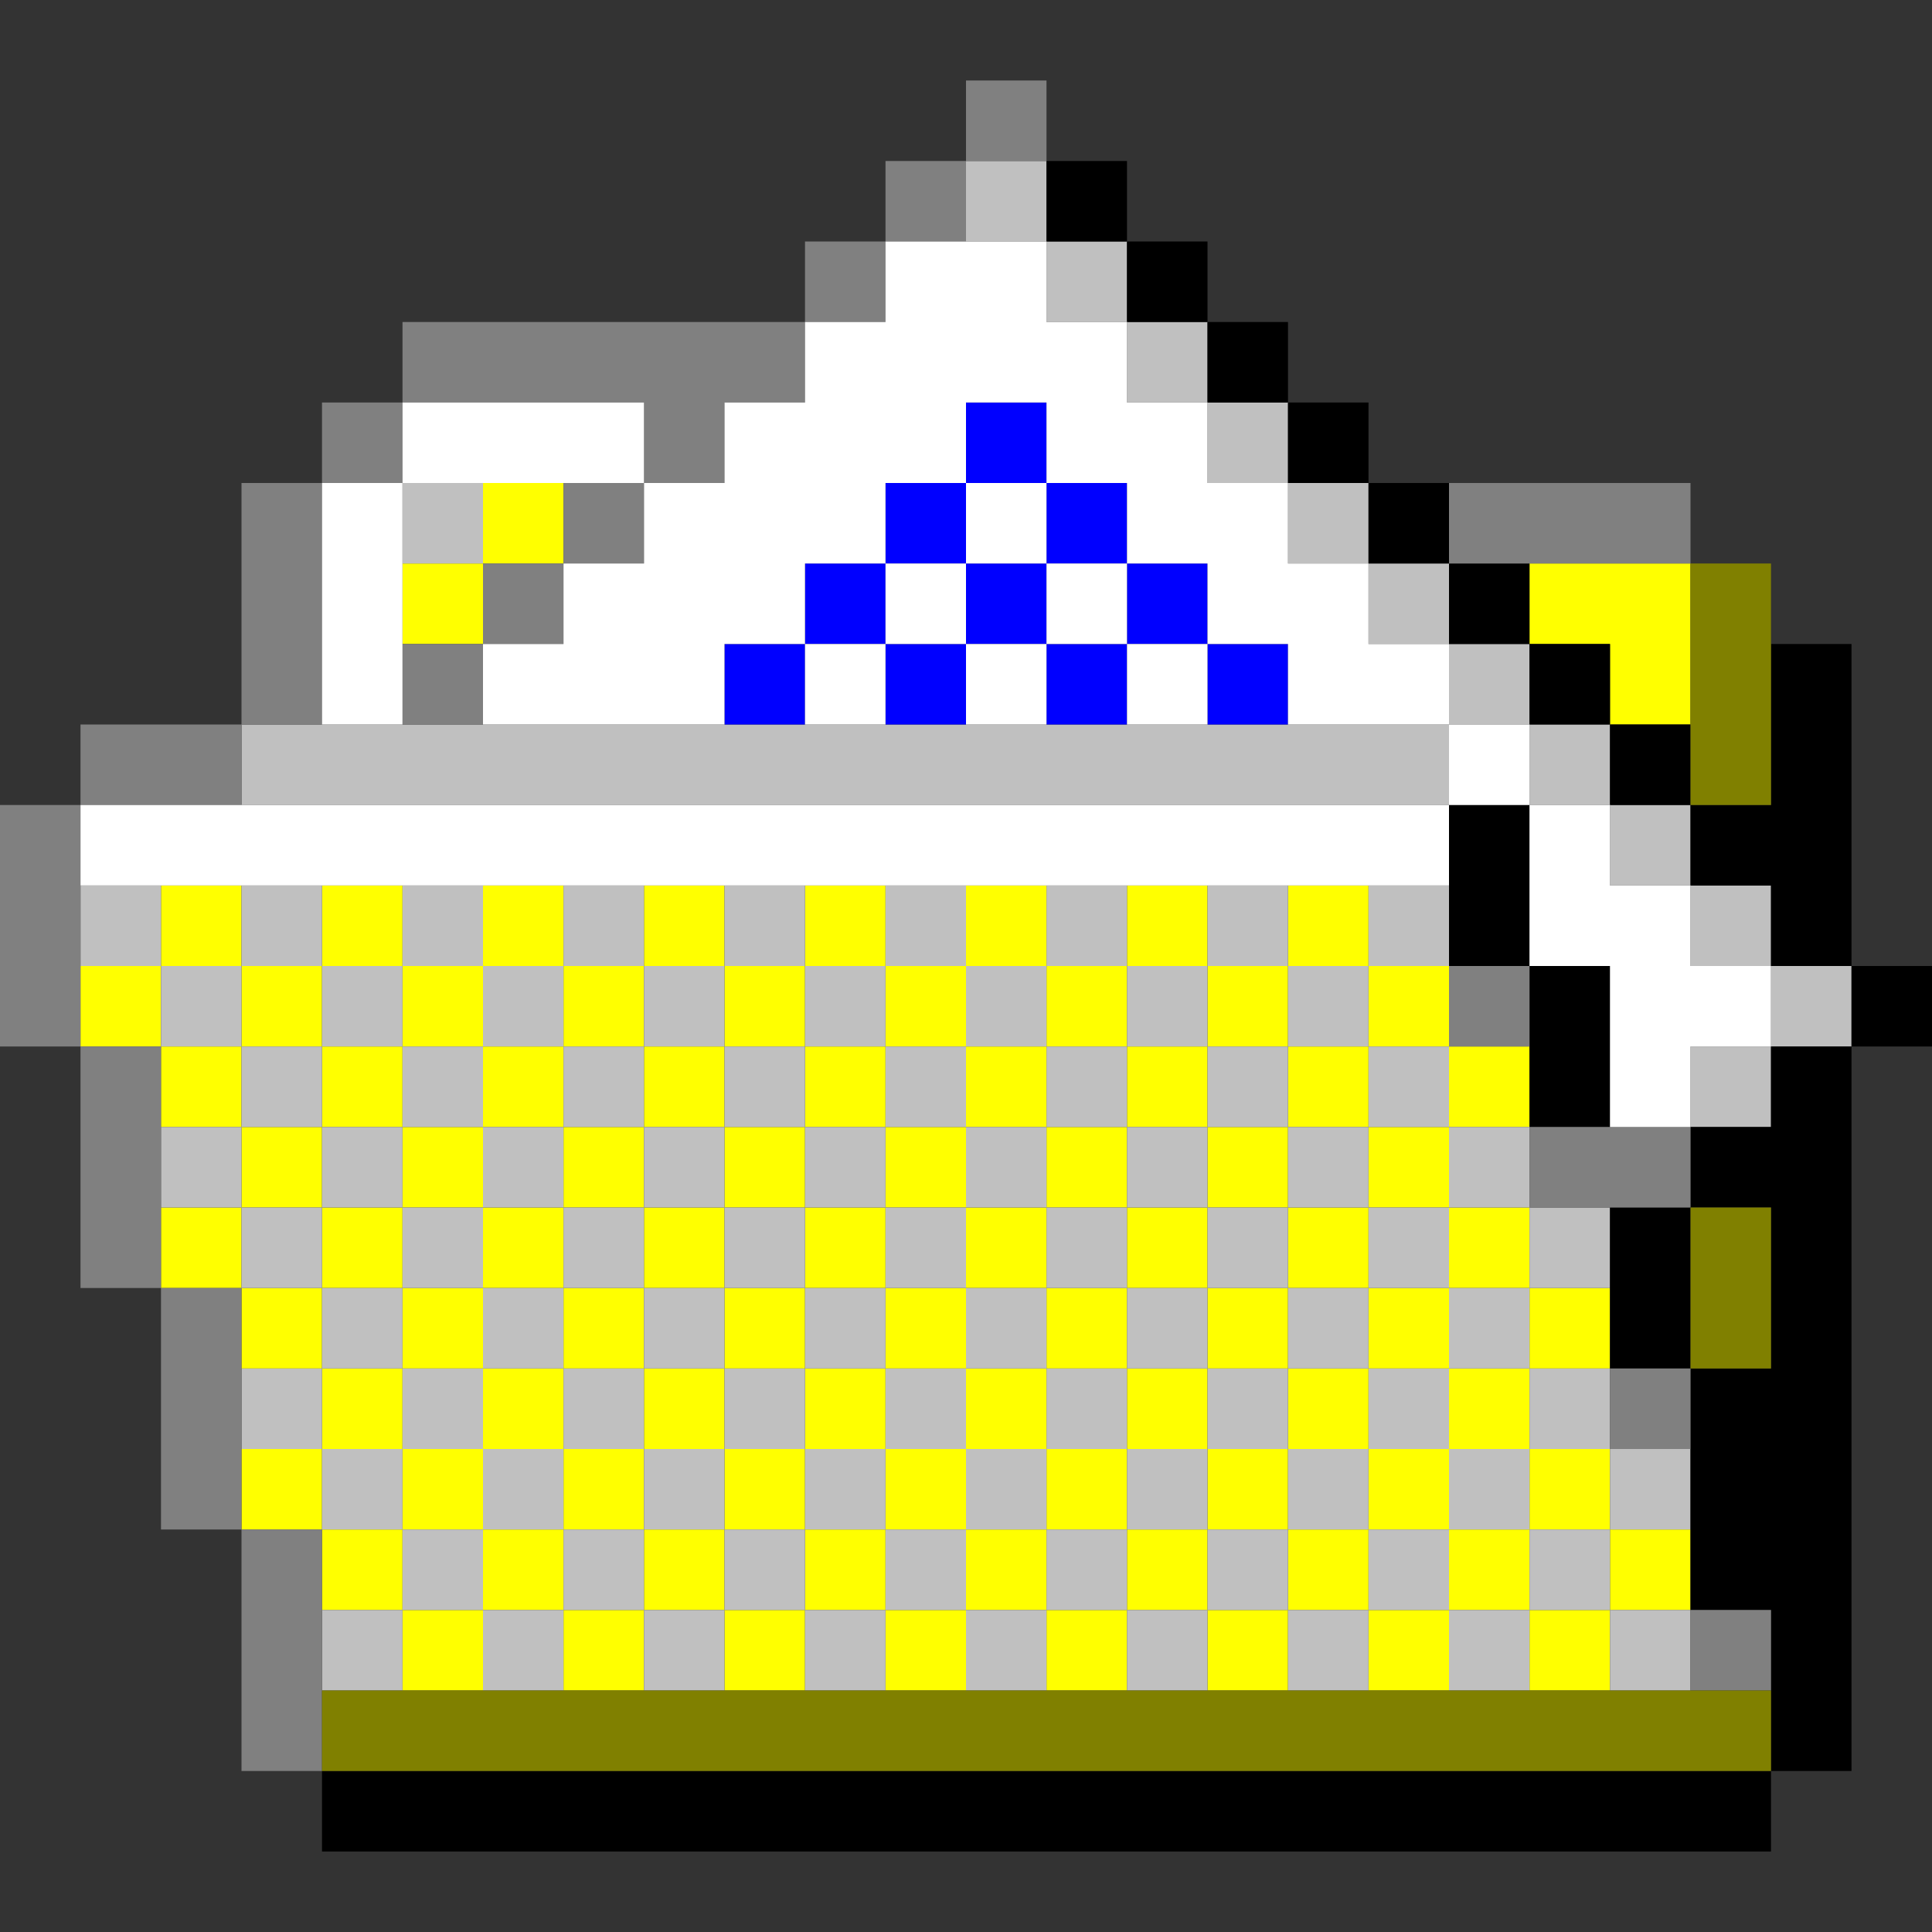
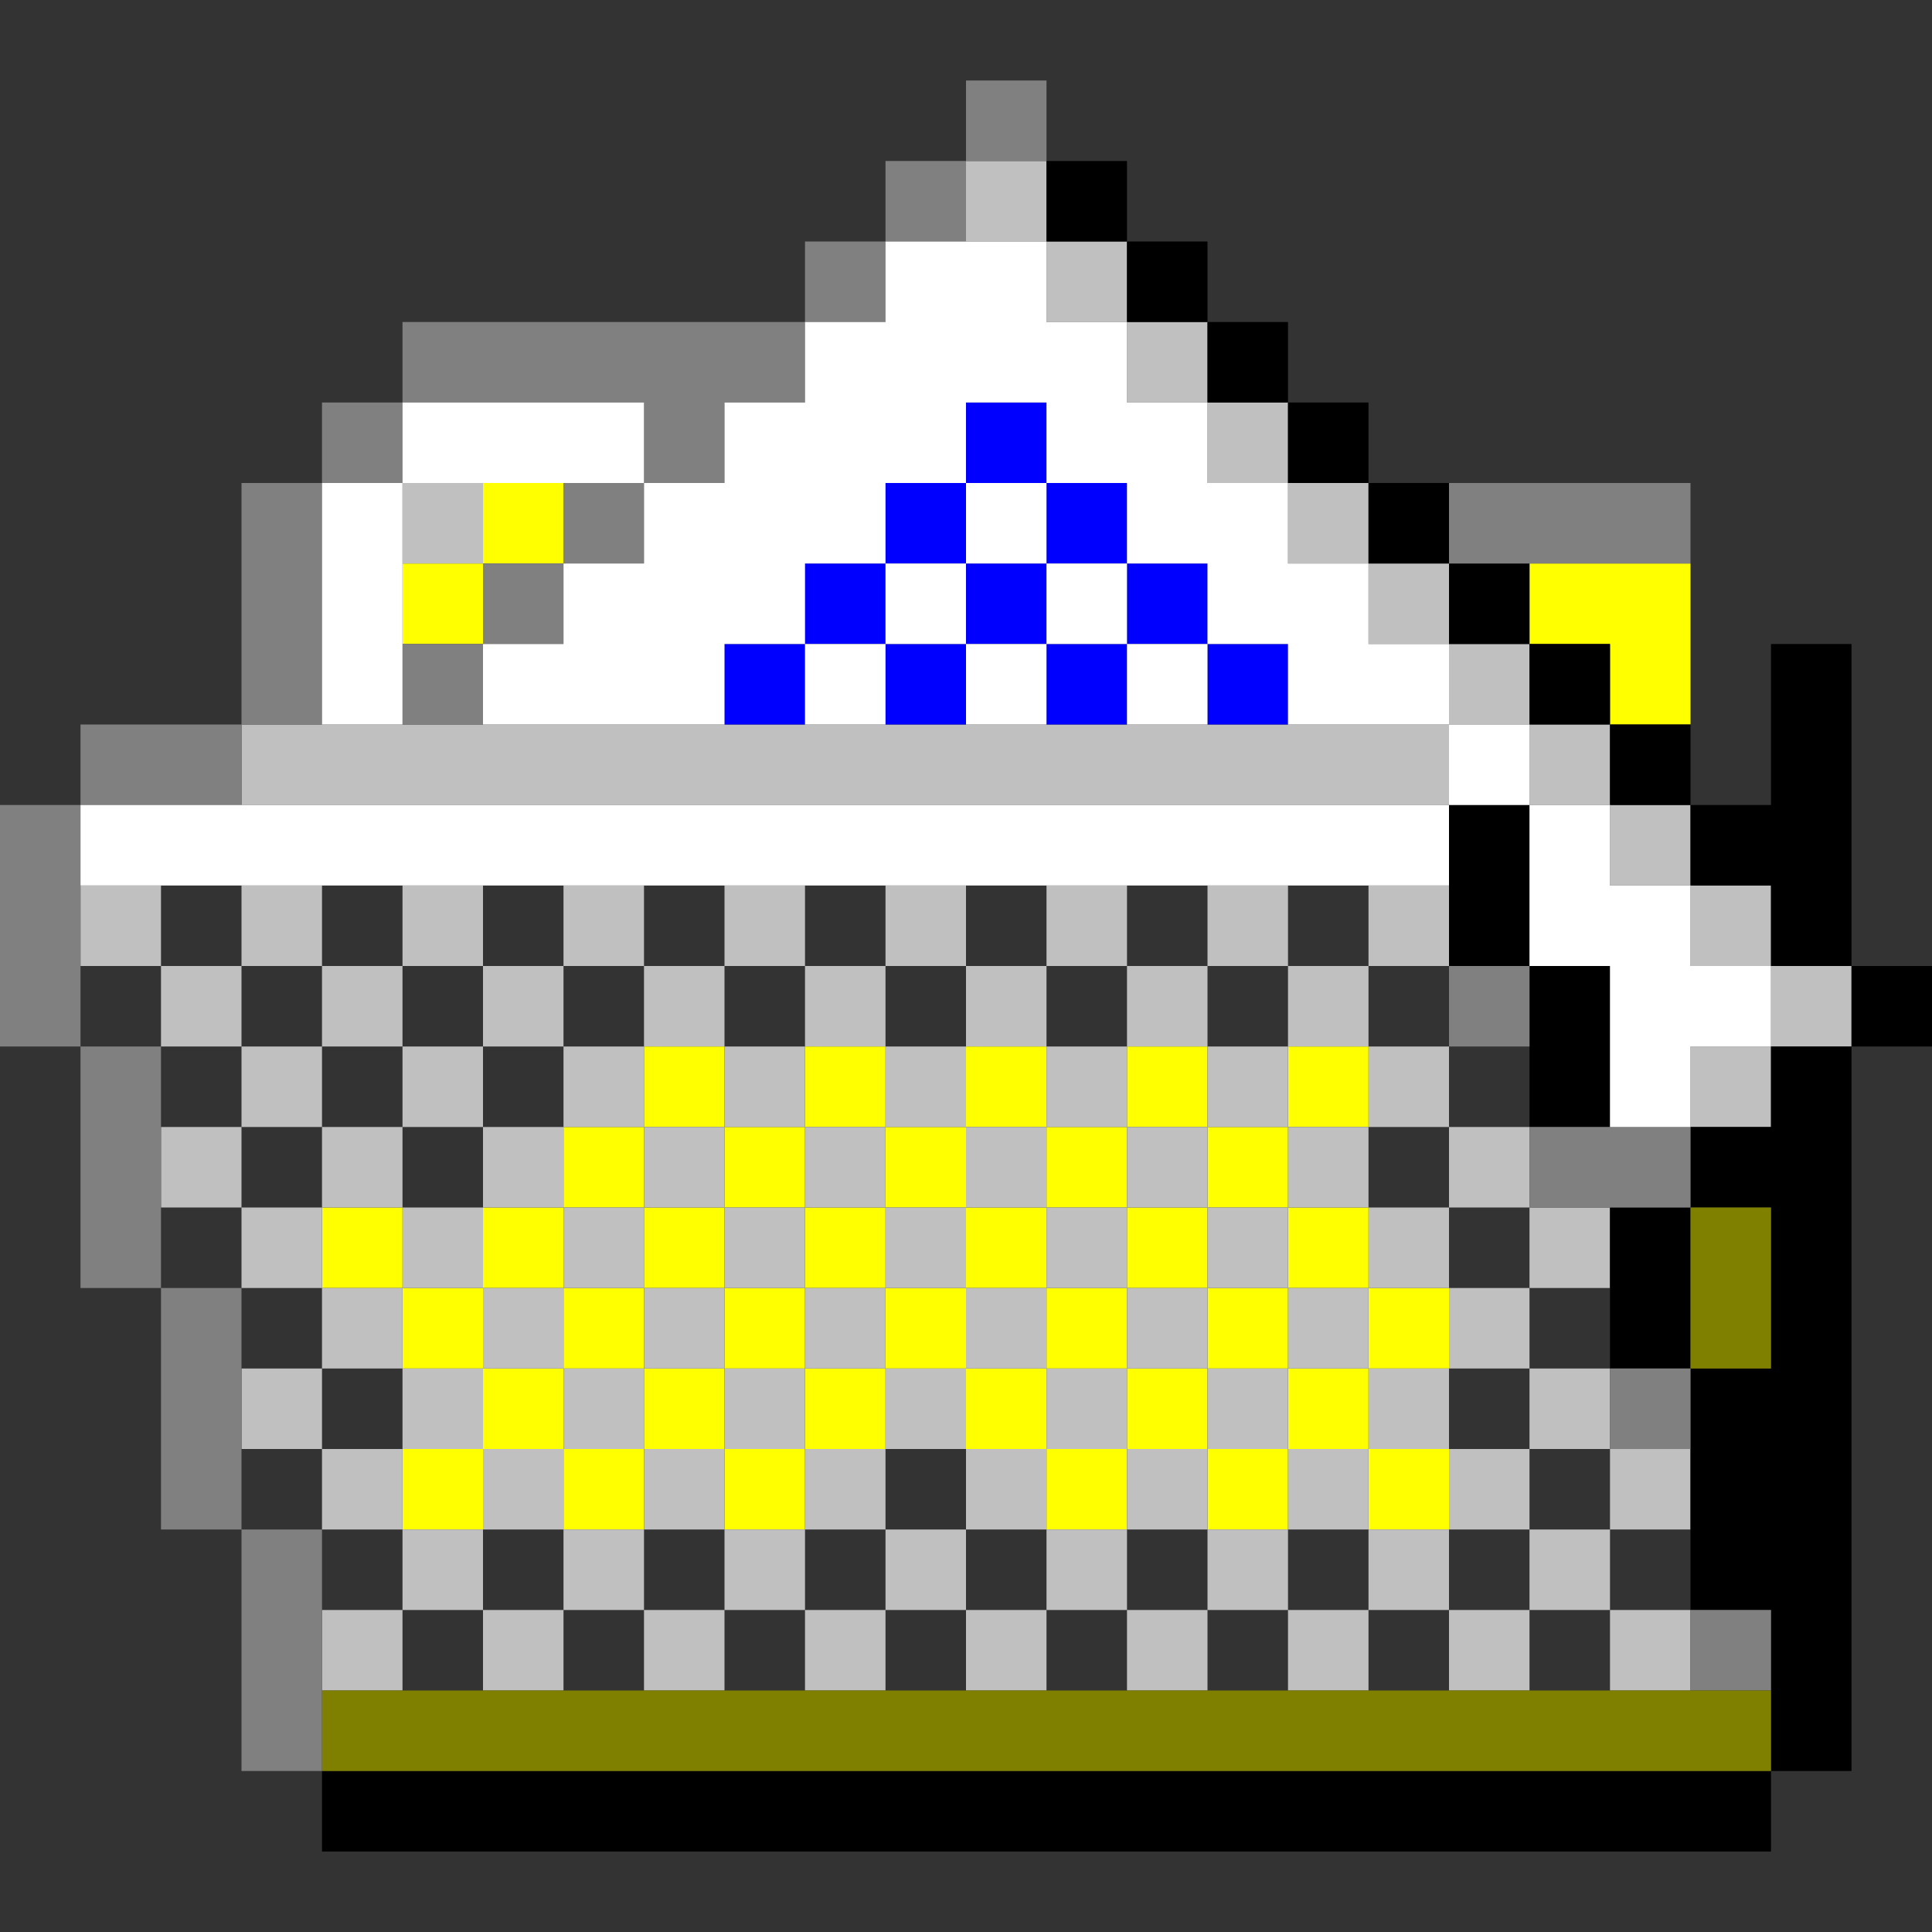
<svg xmlns="http://www.w3.org/2000/svg" width="48" height="48" viewBox="0 0 48 48" fill="none">
  <rect x="0" y="0" width="48" height="48" fill="#333333" stroke="none" />
  <g clip-path="url(#clip0_6982_25906)">
    <path d="M12 12H14V14H12V12Z" fill="#FFFF00" />
    <path d="M12 14V16H10V14H12Z" fill="#FFFF00" />
    <path d="M10 32H8V30H10V32Z" fill="#FFFF00" />
    <path d="M12 32V30H14V32H12Z" fill="#FFFF00" />
    <path d="M12 34V32H10V34H12Z" fill="#FFFF00" />
    <path d="M20 32V34H18V32H20Z" fill="#FFFF00" />
    <path d="M22 32V34H24V32H26V34H28V32H30V34H32V32H30V30H28V32H26V30H24V32H22Z" fill="#FFFF00" />
    <path d="M22 32V30H20V32H22Z" fill="#FFFF00" />
-     <path fill-rule="evenodd" clip-rule="evenodd" d="M14 34H12V36H10V38H12V36H14V38H16V36H18V38H20V36H22V38H24V36H26V38H28V36H30V38H32V36H34V38H36V36H34V34H36V32H34V30H32V28H34V26H32V28H30V26H28V28H26V26H24V28H22V26H20V28H18V26H16V28H14V30H16V32H14V34ZM16 34V36H14V34H16ZM18 34V36H20V34H22V36H24V34H26V36H28V34H30V36H32V34H34V32H32V30H30V28H28V30H26V28H24V30H22V28H20V30H18V28H16V30H18V32H16V34H18Z" fill="#FFFF00" />
-     <path fill-rule="evenodd" clip-rule="evenodd" d="M6 22H4V24H2V26H4V28H6V30H4V32H6V34H8V36H6V38H8V40H10V42H12V40H14V42H16V40H18V42H20V40H22V42H24V40H26V42H28V40H30V42H32V40H34V42H36V40H38V42H40V40H42V38H40V36H38V34H40V32H38V30H36V28H38V26H36V24H34V22H32V24H30V22H28V24H26V22H24V24H22V22H20V24H18V22H16V24H14V22H12V24H10V22H8V24H6V22ZM6 26V24H4V26H6ZM8 26V24H10V26H8ZM8 28H6V26H8V28ZM10 28V26H12V28H10ZM10 30V28H8V30H6V32H8V34H10V36H8V38H10V40H12V38H14V40H16V38H18V40H20V38H22V40H24V38H26V40H28V38H30V40H32V38H34V40H36V38H38V40H40V38H38V36H36V34H38V32H36V30H34V28H36V26H34V24H32V26H30V24H28V26H26V24H24V26H22V24H20V26H18V24H16V26H14V24H12V26H14V28H12V30H10Z" fill="#FFFF00" />
+     <path fill-rule="evenodd" clip-rule="evenodd" d="M14 34H12V36H10V38H12V36H14V38H16V36H18V38H20V36H22V38V36H26V38H28V36H30V38H32V36H34V38H36V36H34V34H36V32H34V30H32V28H34V26H32V28H30V26H28V28H26V26H24V28H22V26H20V28H18V26H16V28H14V30H16V32H14V34ZM16 34V36H14V34H16ZM18 34V36H20V34H22V36H24V34H26V36H28V34H30V36H32V34H34V32H32V30H30V28H28V30H26V28H24V30H22V28H20V30H18V28H16V30H18V32H16V34H18Z" fill="#FFFF00" />
    <path d="M38 14H42V18H40V16H38V14Z" fill="#FFFF00" />
    <path d="M26 4H24V6H26V8H28V10H30V12H32V14H34V16H36V18H6V20H36V18H38V20H40V22H42V24H44V26H42V28H44V26H46V24H44V22H42V20H40V18H38V16H36V14H34V12H32V10H30V8H28V6H26V4Z" fill="#C0C0C0" />
    <path d="M12 12H10V14H12V12Z" fill="#C0C0C0" />
    <path d="M40 40H42V42H40V40Z" fill="#C0C0C0" />
    <path d="M34 36V38H32V36H34Z" fill="#C0C0C0" />
    <path d="M34 34H36V36H34V34Z" fill="#C0C0C0" />
    <path d="M32 34V36H30V34H32Z" fill="#C0C0C0" />
    <path d="M24 32V30H22V32H20V30H18V32H16V30H14V32H16V34H18V32H20V34H22V32H24Z" fill="#C0C0C0" />
    <path d="M24 32V34H26V32H24Z" fill="#C0C0C0" />
    <path fill-rule="evenodd" clip-rule="evenodd" d="M32 32V34H34V32H36V30H34V28H32V26H30V28H28V26H26V28H24V26H22V28H20V26H18V28H16V26H14V28H12V26H10V28H8V30H10V32H12V34H10V36H12V38H14V36H16V38H18V36H20V38H22V36H24V38H26V36H28V38H30V36H28V34H30V32H32ZM32 30V32H34V30H32ZM30 30V32H28V30H30ZM26 30H28V28H26V30ZM26 32V30H24V28H22V30H20V28H18V30H16V28H14V30H12V28H10V30H12V32H14V34H12V36H14V34H16V36H18V34H20V36H22V34H24V36H26V34H28V32H26ZM30 30H32V28H30V30Z" fill="#C0C0C0" />
    <path fill-rule="evenodd" clip-rule="evenodd" d="M38 40H40V38H42V36H40V34H38V32H40V30H38V28H36V26H34V24H36V22H34V24H32V22H30V24H28V22H26V24H24V22H22V24H20V22H18V24H16V22H14V24H12V22H10V24H8V22H6V24H4V22H2V24H4V26H6V28H4V30H6V32H8V34H6V36H8V38H10V40H8V42H10V40H12V42H14V40H16V42H18V40H20V42H22V40H24V42H26V40H28V42H30V40H32V42H34V40H36V42H38V40ZM38 38V40H36V38H38ZM38 36V34H36V32H38V30H36V28H34V26H32V24H30V26H28V24H26V26H24V24H22V26H20V24H18V26H16V24H14V26H12V24H10V26H8V24H6V26H8V28H6V30H8V32H10V34H8V36H10V38H12V40H14V38H16V40H18V38H20V40H22V38H24V40H26V38H28V40H30V38H32V40H34V38H36V36H38ZM38 36H40V38H38V36Z" fill="#C0C0C0" />
    <path d="M24 10H26V12H24V10Z" fill="#0000FF" />
    <path fill-rule="evenodd" clip-rule="evenodd" d="M24 14V12H22V14H20V16H18V18H20V16H22V18H24V16H26V18H28V16H30V18H32V16H30V14H28V12H26V14H24ZM24 14V16H22V14H24ZM26 14H28V16H26V14Z" fill="#0000FF" />
    <path fill-rule="evenodd" clip-rule="evenodd" d="M28 4H26V6H28V8H30V10H32V12H34V14H36V16H38V18H40V20H42V22H44V24H46V26H44V28H42V30H40V34H42V40H44V44H8V46H44V44H46V26H48V24H46V16H44V20H42V18H40V16H38V14H36V12H34V10H32V8H30V6H28V4ZM44 34V30H42V34H44Z" fill="black" />
    <path d="M38 20H36V24H38V28H40V24H38V20Z" fill="black" />
    <path d="M26 2H24V4H22V6H20V8H10V10H8V12H6V18H2V20H0V26H2V32H4V38H6V44H8V38H6V32H4V26H2V20H6V18H8V12H10V10H16V12H14V14H12V16H10V18H12V16H14V14H16V12H18V10H20V8H22V6H24V4H26V2Z" fill="#808080" />
    <path d="M42 12H36V14H42V12Z" fill="#808080" />
    <path d="M36 24H38V26H36V24Z" fill="#808080" />
    <path d="M42 34H40V36H42V34Z" fill="#808080" />
    <path d="M42 40H44V42H42V40Z" fill="#808080" />
    <path d="M38 28H42V30H38V28Z" fill="#808080" />
    <path d="M26 14H24V12H26V14Z" fill="white" />
    <path fill-rule="evenodd" clip-rule="evenodd" d="M26 6H22V8H20V10H18V12H16V10H10V12H8V18H10V12H16V14H14V16H12V18H18V16H20V18H22V16H24V18H26V16H28V18H30V16H32V18H36V20H2V22H36V20H38V24H40V28H42V26H44V24H42V22H40V20H38V18H36V16H34V14H32V12H30V10H28V8H26V6ZM28 14H30V16H28V14ZM26 14H28V12H26V10H24V12H22V14H20V16H22V14H24V16H26V14Z" fill="white" />
-     <path d="M42 14H44V20H42V14Z" fill="#808000" />
    <path d="M42 30H44V34H42V30Z" fill="#808000" />
    <path d="M44 42H8V44H44V42Z" fill="#808000" />
  </g>
  <defs>
    <clipPath id="clip0_6982_25906">
      <rect width="48" height="48" fill="white" />
    </clipPath>
  </defs>
</svg>